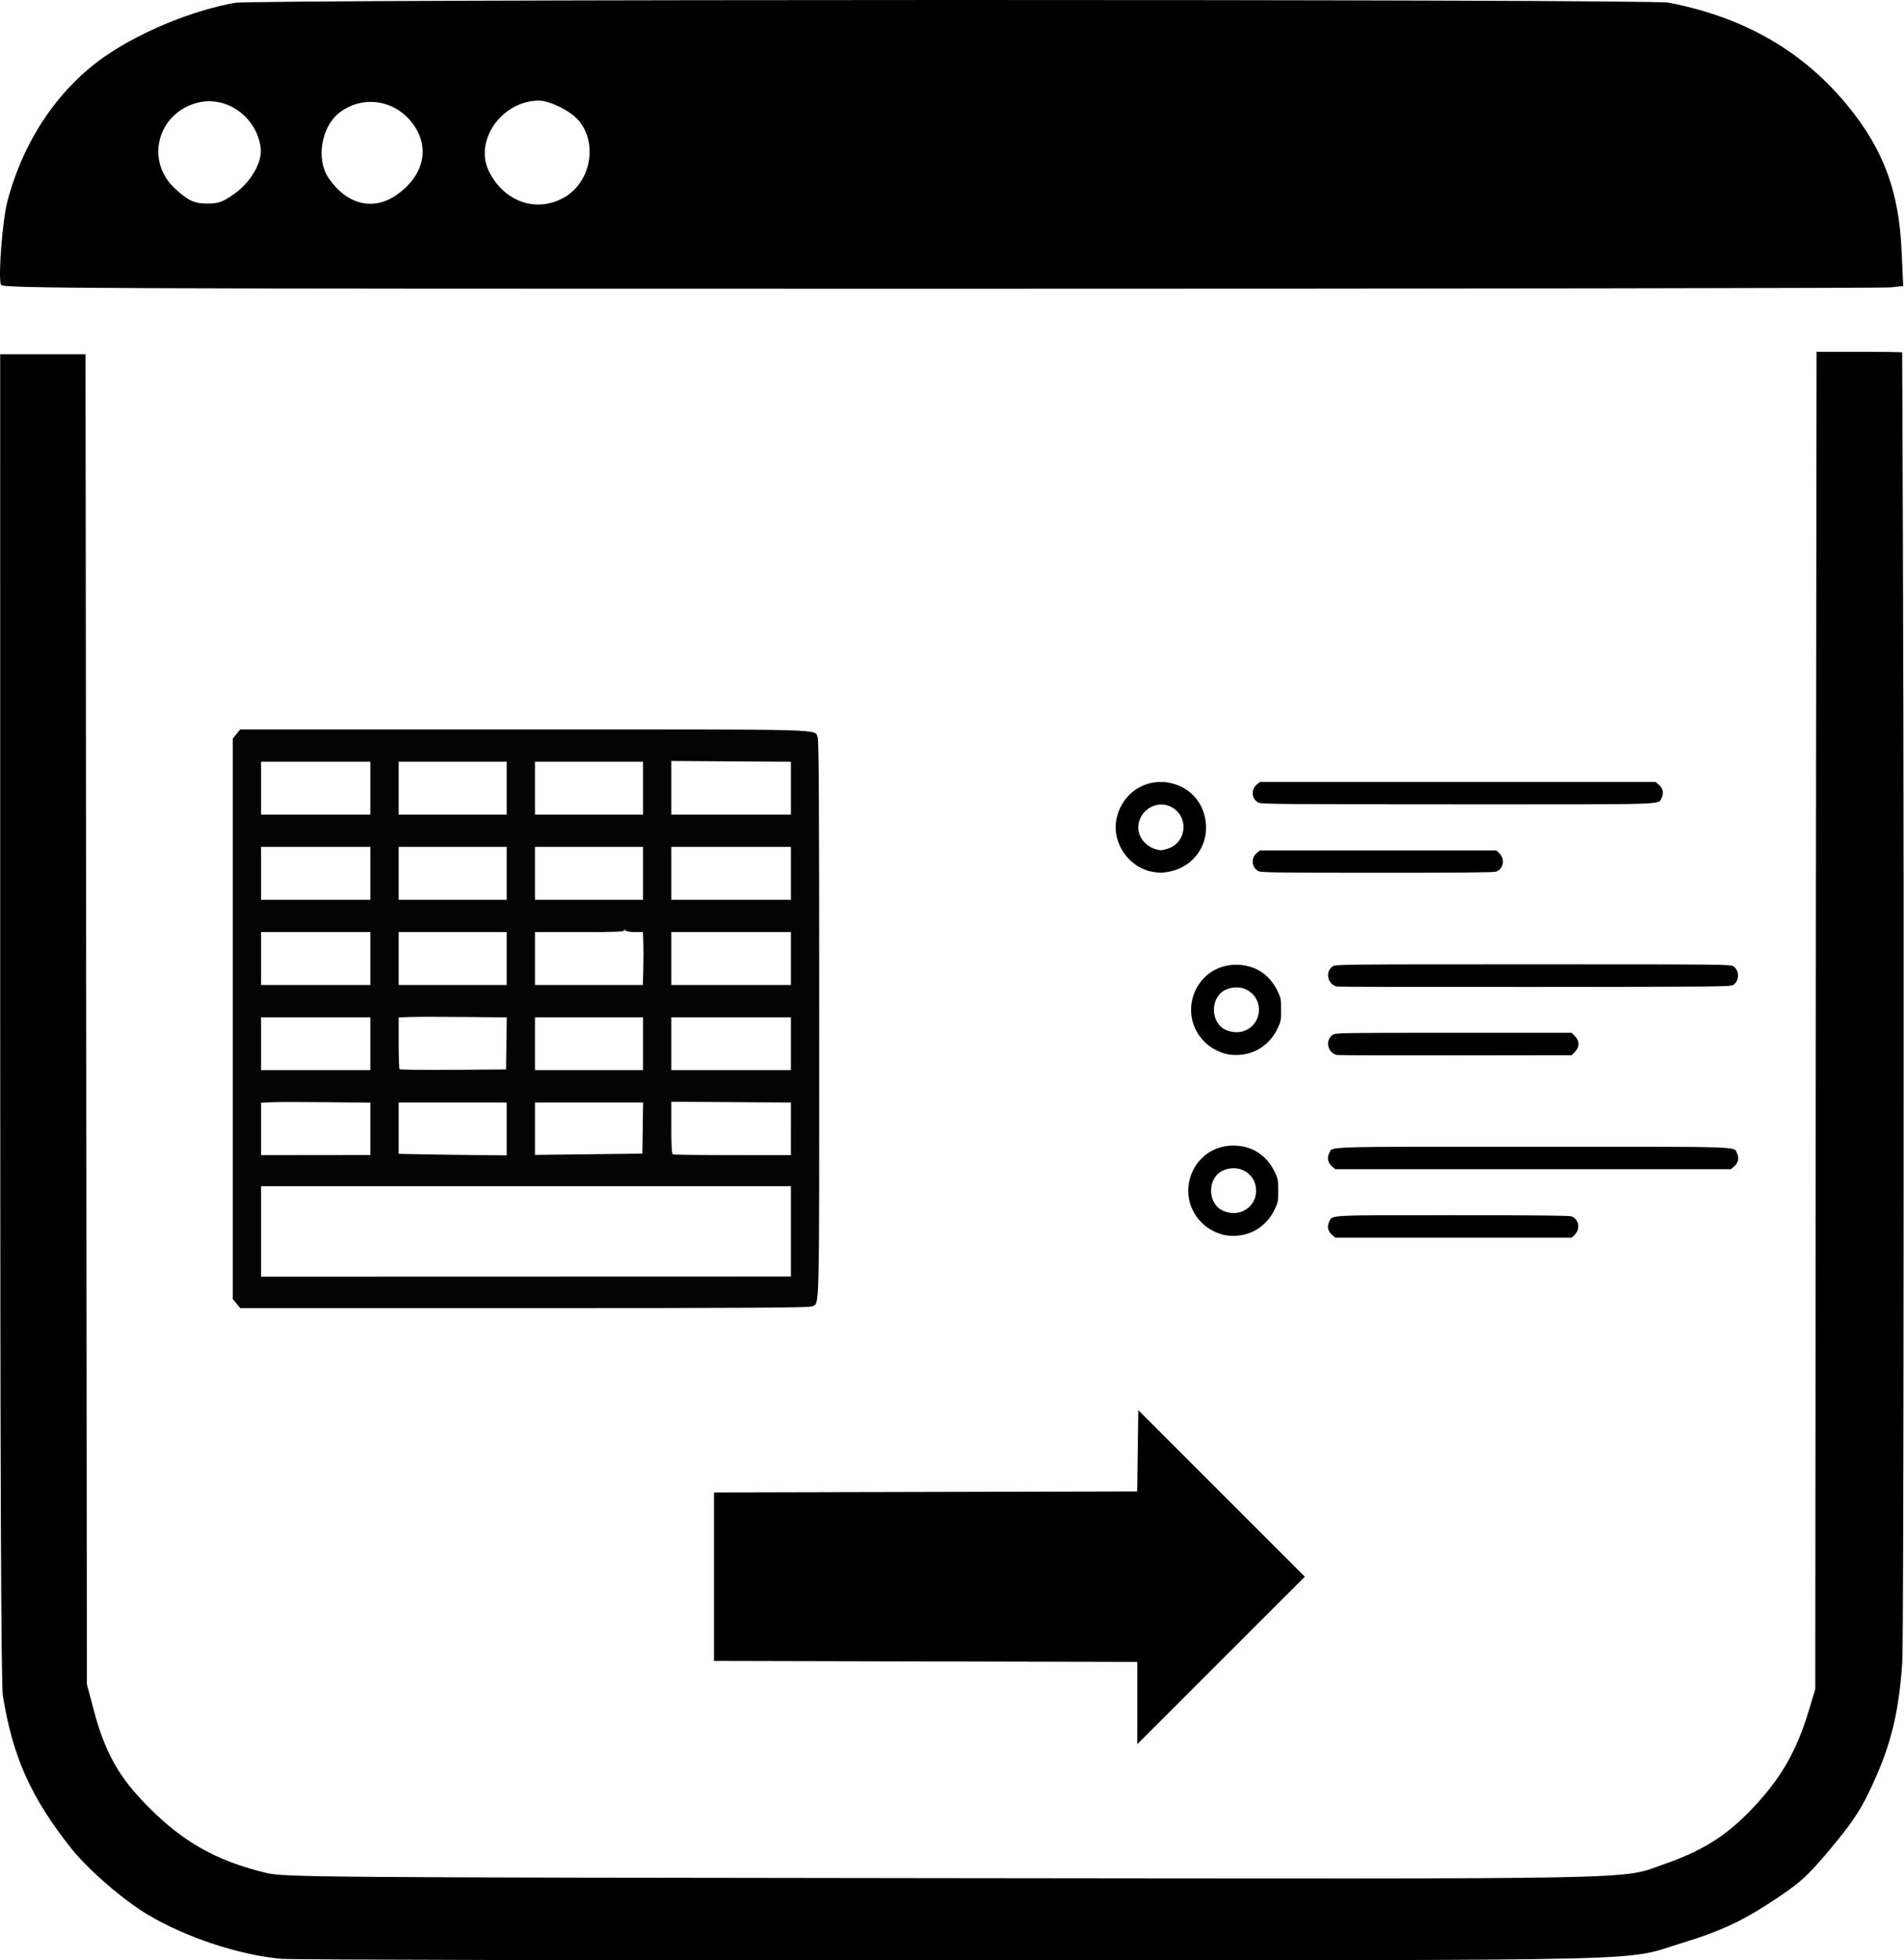
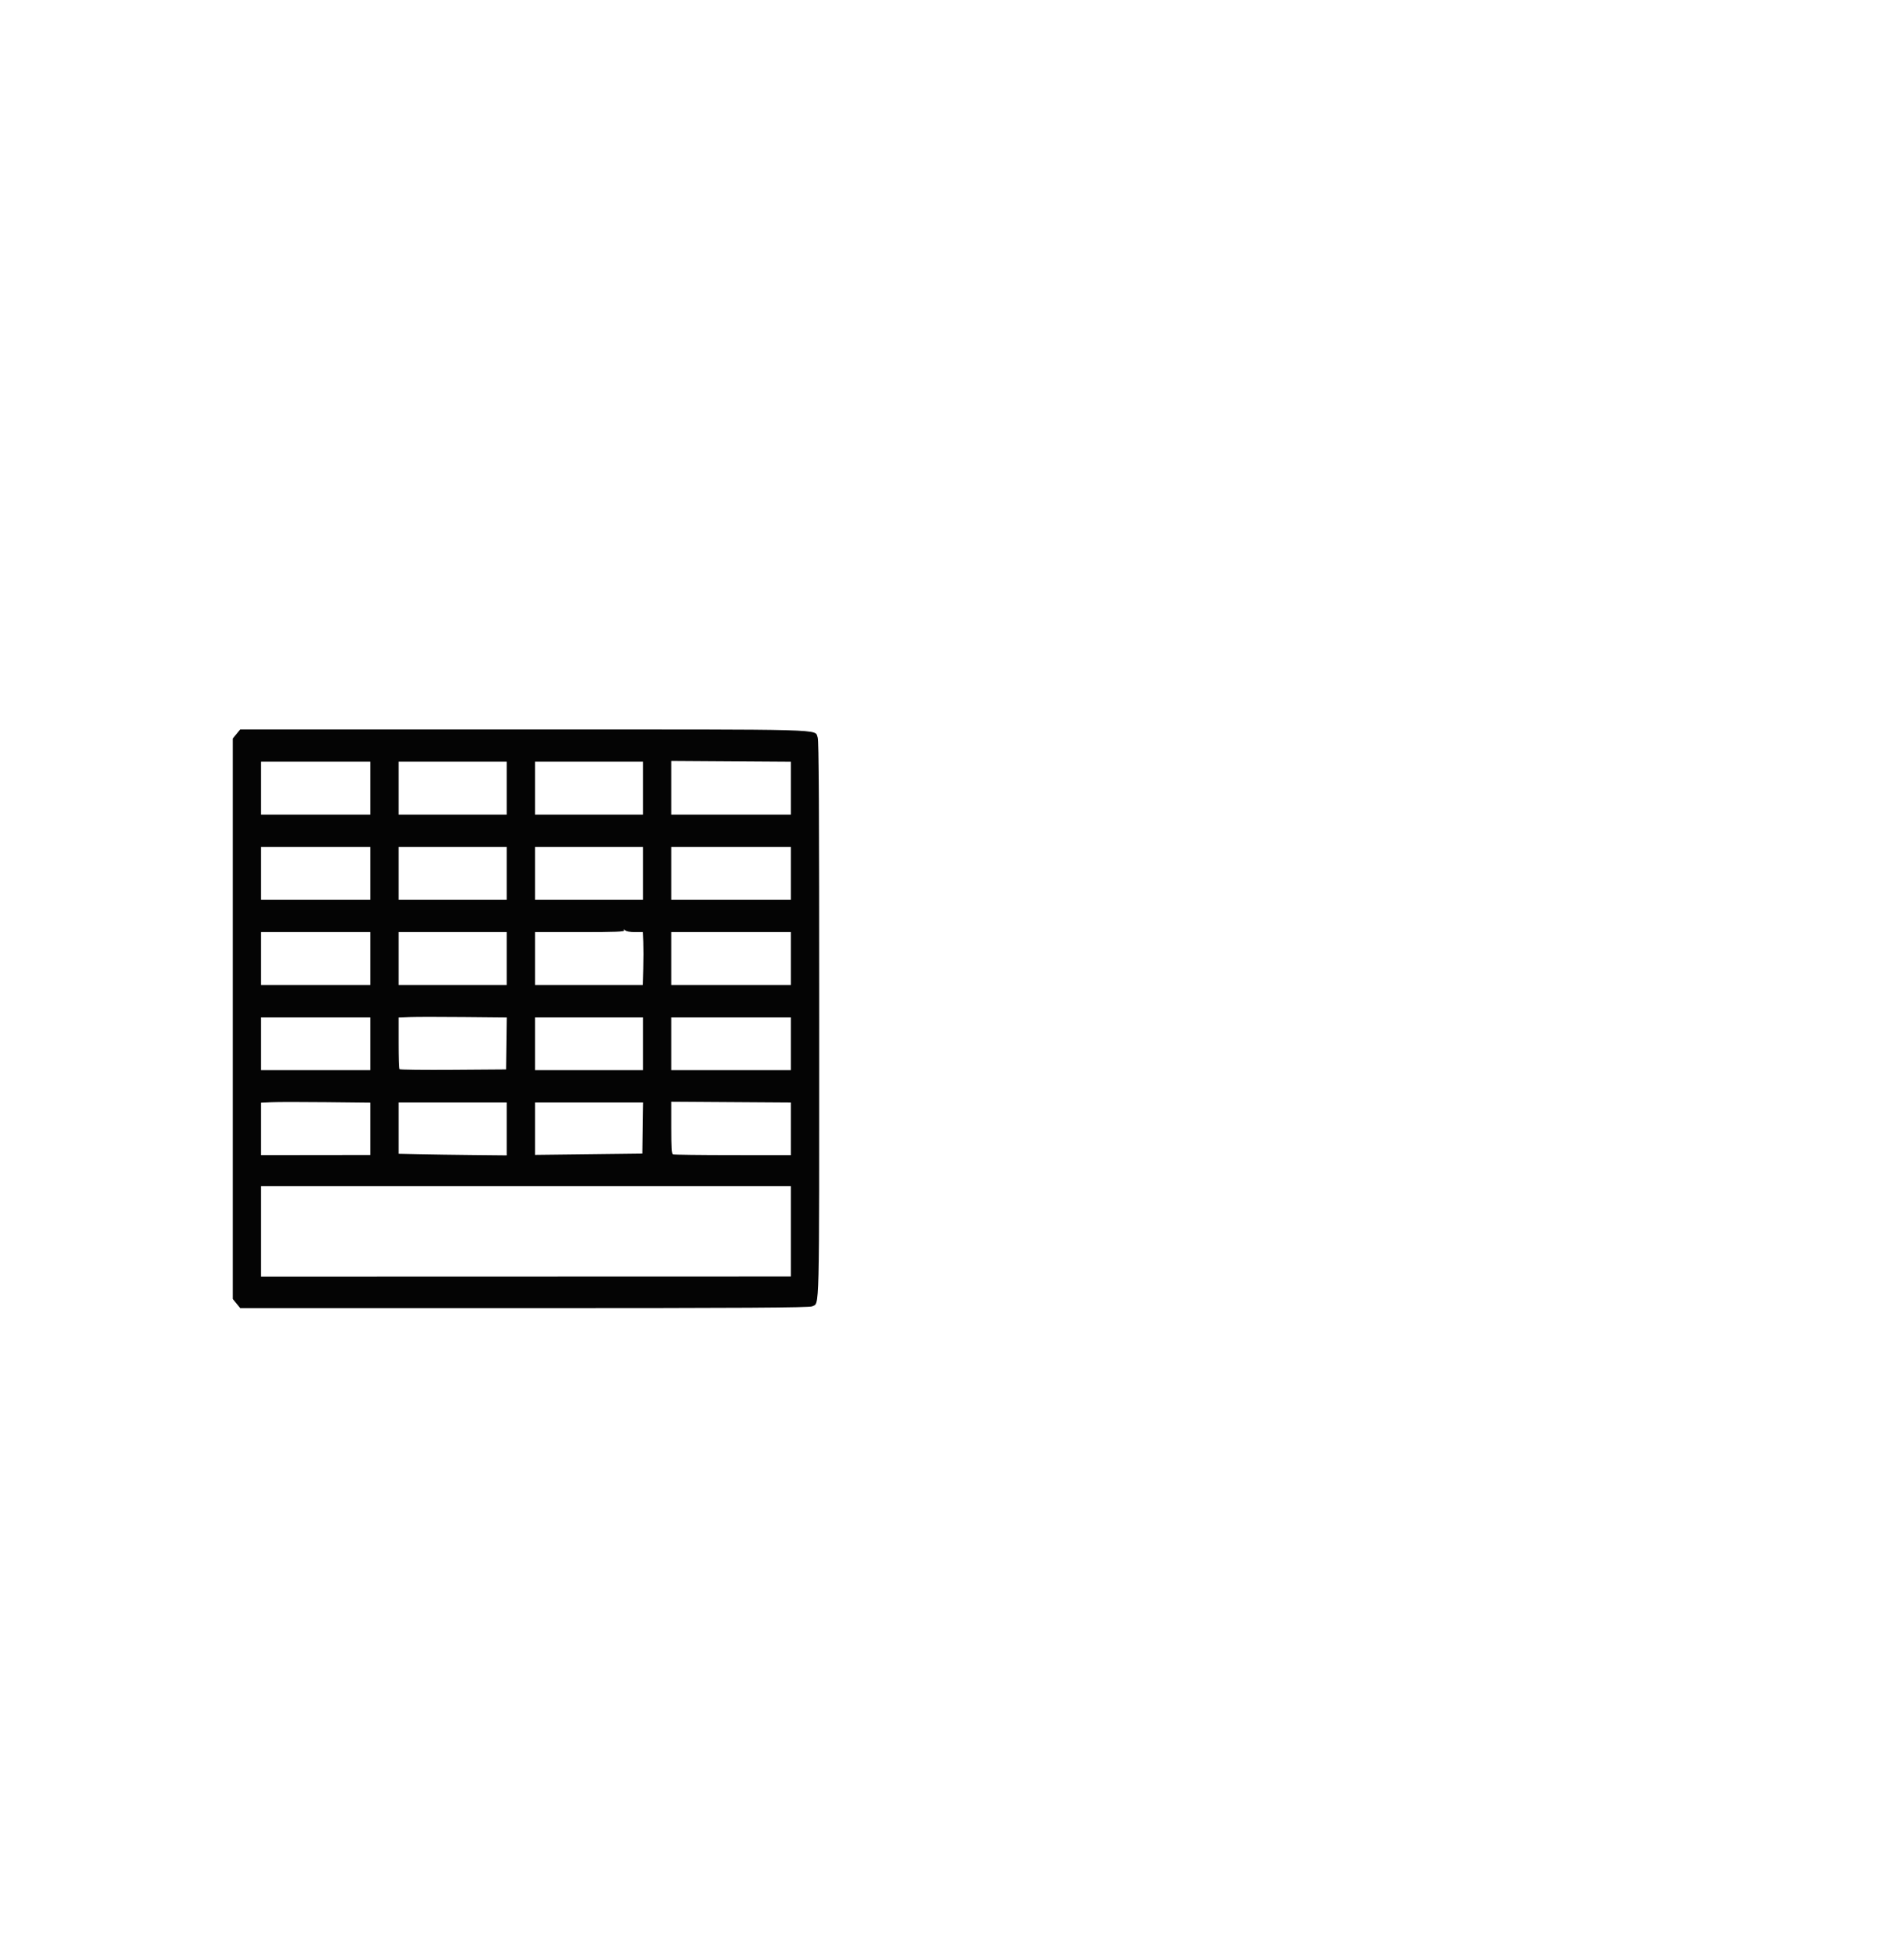
<svg xmlns="http://www.w3.org/2000/svg" xmlns:ns1="http://sodipodi.sourceforge.net/DTD/sodipodi-0.dtd" xmlns:ns2="http://www.inkscape.org/namespaces/inkscape" version="1.1" id="svg1" width="1010.519" height="1040.616" viewBox="0 0 1010.519 1040.616" ns1:docname="ia-table-to-liste.svg" ns2:version="1.3.2 (091e20e, 2023-11-25, custom)" xml:space="preserve">
  <defs id="defs1" />
  <ns1:namedview id="namedview1" pagecolor="#ffffff" bordercolor="#000000" borderopacity="0.25" ns2:showpageshadow="2" ns2:pageopacity="0.0" ns2:pagecheckerboard="0" ns2:deskcolor="#d1d1d1" ns2:zoom="0.089596784" ns2:cx="719.89191" ns2:cy="412.96125" ns2:window-width="1600" ns2:window-height="930" ns2:window-x="-6" ns2:window-y="-6" ns2:window-maximized="1" ns2:current-layer="g1" />
  <g ns2:groupmode="layer" ns2:label="Image" id="g1" transform="translate(-175.907,-149.264)">
-     <path style="fill:#000000" d="m 176.414,300.488 c -1.577,-4.109 0.794,-34.474 3.481,-44.583 8.784,-33.045 27.856,-60.826 53.5,-77.928 18.879,-12.59 45.126,-23.224 67.16,-27.209 10.696,-1.934 750.568,-2.038 760.752,-0.107 40.425,7.667 72.208,26.115 96.068,55.764 18.343,22.793 26.347,44.642 27.765,75.798 l 0.86,18.89 -6.667,0.72 c -3.667,0.396 -230.642,0.728 -504.39,0.737 -451.739,0.016 -497.798,-0.177 -498.529,-2.083 z M 475.631,253.896 c 13.886,-8.137 17.595,-28.563 7.388,-40.692 -4.17,-4.956 -15.268,-10.508 -21.019,-10.516 -19.735,-0.028 -34.766,21.352 -26.514,37.712 8.197,16.251 25.511,22.072 40.146,13.496 z m -175.595,-1.564 c 9.052,-6.324 15.206,-17.016 14.204,-24.675 -2.165,-16.535 -18.366,-27.931 -33.8,-23.775 -21.16,5.698 -27.567,30.955 -11.562,45.581 7.03,6.424 10.191,7.871 17.191,7.871 5.707,0 7.967,-0.809 13.968,-5.001 z m 86.151,0.548 c 12.996,-8.933 17.412,-22.015 11.395,-33.751 -8.144,-15.884 -27.54,-20.645 -41.395,-10.161 -9.645,7.299 -12.683,24.585 -6.064,34.512 9.513,14.269 23.628,17.947 36.063,9.399 z" id="path72" />
-     <path style="fill:#000000" d="m 1139.679,625.89 0.35,-289.89 h 22.652 c 12.459,0 22.703,0.15 22.766,0.333 0.063,0.183 0.753,177.512 0.77,290.067 m 0,-12.748 c 0,0 0.192,404.575 -0.702,417.847 -1.634,24.261 -5.242,40.556 -13.017,58.795 -7.47,17.523 -11.97,24.728 -25.544,40.898 -12.331,14.69 -15.919,17.859 -32.287,28.521 -14.839,9.665 -26.669,15.065 -45.549,20.787 -33.156,10.05 0.763,9.227 -386.451,9.37 -191.033,0.07 -351.944,-0.29 -357.579,-0.801 h 3e-5 c -22.169,-2.01 -50.481,-11.373 -70.625,-23.356 -13.092,-7.788 -31.755,-23.926 -40.686,-35.183 -21.461,-27.049 -31.123,-48.624 -36.362,-81.198 -0.944,-5.87 -1.397,-122.158 -1.404,-360.333 l -0.01,-351.667 h 22.647 22.647 l 0.365,353 0.365,353 3.676,13.841 c 5.579,21.007 12.457,33.859 25.569,47.776 19.932,21.156 38.379,31.921 66.064,38.554 9.471,2.269 28.493,2.415 359.333,2.763 383.772,0.403 358.34,0.903 382.656,-7.522 20.007,-6.933 32.643,-14.86 46.102,-28.926 15.445,-16.141 23.778,-30.475 30.409,-52.308 l 3.496,-11.511 0.35,-432.611" id="path1" ns1:nodetypes="ccscccssssscsssssscccccssssssscc" />
    <path d="m 301.423,841.227 -1.98,-2.421 v -148.751 -148.751 l 1.98,-2.421 1.98,-2.421 h 150.948 c 164.232,0 153.708,-0.289 155.525,4.266 0.623,1.562 0.815,36.815 0.815,149.403 0,160.286 0.239,150.519 -3.735,152.587 -1.37,0.713 -37.146,0.931 -152.672,0.931 h -150.882 z m 294.252,-38.318 1.5e-4,-23.977 H 455.068 l -140.608,0.014 v 24.009 24.008 l 140.608,-0.039 140.608,-0.039 z m -223.198,-54.429 v -13.875 l -23.378,-0.249 c -12.858,-0.137 -25.912,-0.135 -29.009,0.014 l -5.631,0.254 v 13.904 13.904 l 29.009,-0.035 29.009,-0.035 z m 72.352,0.051 v -14.034 h -28.668 -28.668 v 13.625 13.625 l 11.092,0.235 c 6.1,0.129 19.001,0.313 28.668,0.409 l 17.576,0.174 z m 72.197,-0.462 0.186,-13.572 h -28.683 -28.683 v 13.908 13.908 l 28.497,-0.335 28.497,-0.335 z m 78.65,0.418 v -13.96 l -31.739,-0.21 -31.739,-0.21 2.9e-4,13.774 c 1.5e-4,10.297 0.216,13.87 0.853,14.153 0.469,0.208 14.752,0.387 31.739,0.396 l 30.886,0.017 z m -223.198,-45.178 v -14.034 h -29.009 -29.009 v 14.034 14.034 h 29.009 29.009 z m 72.197,-0.174 0.186,-13.819 -22.711,-0.215 c -12.491,-0.119 -25.399,-0.114 -28.683,0.014 l -5.972,0.225 v 13.484 c 0,7.416 0.208,13.722 0.462,14.012 0.254,0.291 13.078,0.437 28.497,0.325 l 28.035,-0.203 z m 72.507,0.174 v -14.034 h -28.668 -28.668 v 14.034 14.034 h 28.668 28.668 z m 78.495,0 v -14.034 h -31.739 -31.739 v 14.034 14.034 h 31.739 31.739 z m -223.198,-45.221 v -14.034 h -29.009 -29.009 v 14.034 14.034 h 29.009 29.009 z m 72.352,0 v -14.034 h -28.668 -28.668 v 14.034 14.034 h 28.668 28.668 z m 72.481,5.263 c 0.117,-4.824 0.121,-11.14 0.014,-14.034 l -0.202,-5.263 h -4.269 c -2.47,0 -4.656,-0.411 -5.188,-0.975 -0.735,-0.78 -0.823,-0.78 -0.437,0 0.381,0.772 -4.502,0.975 -23.448,0.975 h -23.93 v 14.034 14.034 h 28.626 28.626 z m 78.366,-5.263 v -14.034 h -31.739 -31.739 v 14.034 14.034 h 31.739 31.739 z m -223.198,-45.221 v -14.034 h -29.009 -29.009 v 14.034 14.034 h 29.009 29.009 z m 72.352,0 v -14.034 h -28.668 -28.668 v 14.034 14.034 h 28.668 28.668 z m 72.352,0 v -14.034 h -28.668 -28.668 v 14.034 14.034 h 28.668 28.668 z m 78.495,0 v -14.034 h -31.739 -31.739 v 14.034 14.034 h 31.739 31.739 z m -223.198,-45.221 v -14.034 h -29.009 -29.009 v 14.034 14.034 h 29.009 29.009 z m 72.352,0 v -14.034 h -28.668 -28.668 v 14.034 14.034 h 28.668 28.668 z m 72.352,0 v -14.034 h -28.668 -28.668 v 14.034 14.034 h 28.668 28.668 z m 78.495,0.014 v -14.019 l -31.739,-0.21 -31.739,-0.21 2.9e-4,14.229 1.5e-4,14.229 h 31.739 31.739 z" style="fill:#040404;stroke-width:0.73" id="path1-78" />
-     <path style="fill:#000000;stroke-width:0.568" d="m 882.866,804.807 c -2.177,-1.832 -2.774,-4.568 -1.523,-6.986 1.909,-3.691 -1.951,-3.486 65.522,-3.486 42.231,0 61.822,0.19 63.029,0.61 3.937,1.372 4.945,6.58 1.87,9.656 l -1.66,1.66 h -62.755 -62.755 z m 0,-36.347 c -2.177,-1.832 -2.774,-4.568 -1.523,-6.986 1.94,-3.753 -6.332,-3.486 108.228,-3.486 114.56,0 106.288,-0.266 108.228,3.486 1.25,2.418 0.654,5.154 -1.523,6.986 l -1.728,1.454 H 989.571 884.594 Z m -54.098,-59.343 c -4.675,-0.547 -10.235,-3.359 -13.726,-6.943 -14.929,-15.325 -4.368,-40.81 16.908,-40.802 9.898,0.006 17.759,5.048 22.079,14.166 1.663,3.51 1.797,4.24 1.797,9.757 0,5.525 -0.133,6.244 -1.809,9.781 -4.738,10.001 -14.305,15.321 -25.25,14.041 z m 7.91,-12.778 c 9.873,-4.124 9.873,-17.964 0,-22.088 -4.107,-1.716 -9.721,-0.786 -12.844,2.127 -4.878,4.55 -4.88,13.283 -0.006,17.832 3.125,2.915 8.74,3.846 12.848,2.13 z m 48.704,12.967 c -5.004,-1.293 -6.312,-7.919 -2.125,-10.761 1.463,-0.993 4.384,-1.04 64.135,-1.04 h 62.602 l 1.792,1.792 c 2.535,2.535 2.535,5.807 10e-5,8.342 l -1.792,1.792 -61.75,0.081 c -33.962,0.045 -62.25,-0.048 -62.862,-0.206 z m 0,-36.348 c -5.002,-1.284 -6.312,-7.917 -2.125,-10.759 1.472,-0.999 5.674,-1.04 106.313,-1.04 100.639,0 104.841,0.041 106.313,1.04 3.269,2.219 3.269,7.627 0,9.845 -1.471,0.998 -5.721,1.044 -105.461,1.119 -57.161,0.044 -104.429,-0.049 -105.04,-0.206 z m -98.235,-60.979 c -12.128,-2.369 -20.956,-15.134 -18.827,-27.222 2.614,-14.842 16.756,-23.661 30.925,-19.284 9.699,2.996 16.058,11.216 16.725,21.622 0.775,12.098 -7.534,22.626 -19.674,24.928 -3.517,0.667 -5.559,0.657 -9.149,-0.044 z m 8.323,-12.149 c 9.813,-2.914 11.676,-15.936 3.092,-21.616 -6.774,-4.483 -16.053,-0.659 -18.193,7.497 -1.845,7.033 3.681,14.106 11.644,14.905 0.334,0.034 1.889,-0.32 3.457,-0.785 z m 48.334,11.883 c -3.65,-1.98 -4.131,-6.897 -0.938,-9.583 l 1.728,-1.454 h 62.755 62.755 l 1.66,1.66 c 3.075,3.075 2.067,8.283 -1.87,9.656 -1.208,0.421 -20.774,0.603 -63.143,0.588 -53.195,-0.02 -61.6,-0.135 -62.947,-0.866 z m 0,-36.347 c -3.65,-1.98 -4.131,-6.897 -0.938,-9.583 l 1.728,-1.454 h 104.977 104.977 l 1.728,1.454 c 2.177,1.832 2.774,4.568 1.523,6.986 -1.941,3.753 6.351,3.488 -108.342,3.463 -90.969,-0.02 -104.295,-0.129 -105.653,-0.866 z M 827.266,805.112 c -4.675,-0.547 -10.235,-3.359 -13.726,-6.943 -14.929,-15.325 -4.368,-40.81 16.908,-40.802 9.898,0.006 17.759,5.048 22.079,14.166 1.663,3.51 1.797,4.24 1.797,9.757 0,5.525 -0.133,6.244 -1.809,9.781 -4.738,10.001 -14.305,15.321 -25.25,14.041 z m 7.91,-12.778 c 9.873,-4.124 9.873,-17.964 0,-22.088 -4.107,-1.716 -9.721,-0.786 -12.844,2.127 -4.878,4.55 -4.88,13.283 -0.006,17.832 3.125,2.915 8.74,3.846 12.848,2.13 z" id="path5" ns1:nodetypes="ssssscccsssssscccssscsssscssccccsscssccccsscsscsssssssssssssscccsssssscccsssssscsssscssccc" />
-     <path style="fill:#000000;stroke-width:0.789" d="m 824.235,942.017 44.194,44.205 -44.458,44.458 -44.458,44.457 v -21.829 -21.829 l -112.336,-0.268 -112.335,-0.268 v -44.724 -44.724 l 112.314,-0.268 112.314,-0.268 0.284,-21.574 0.284,-21.574 z" id="path73" />
  </g>
</svg>